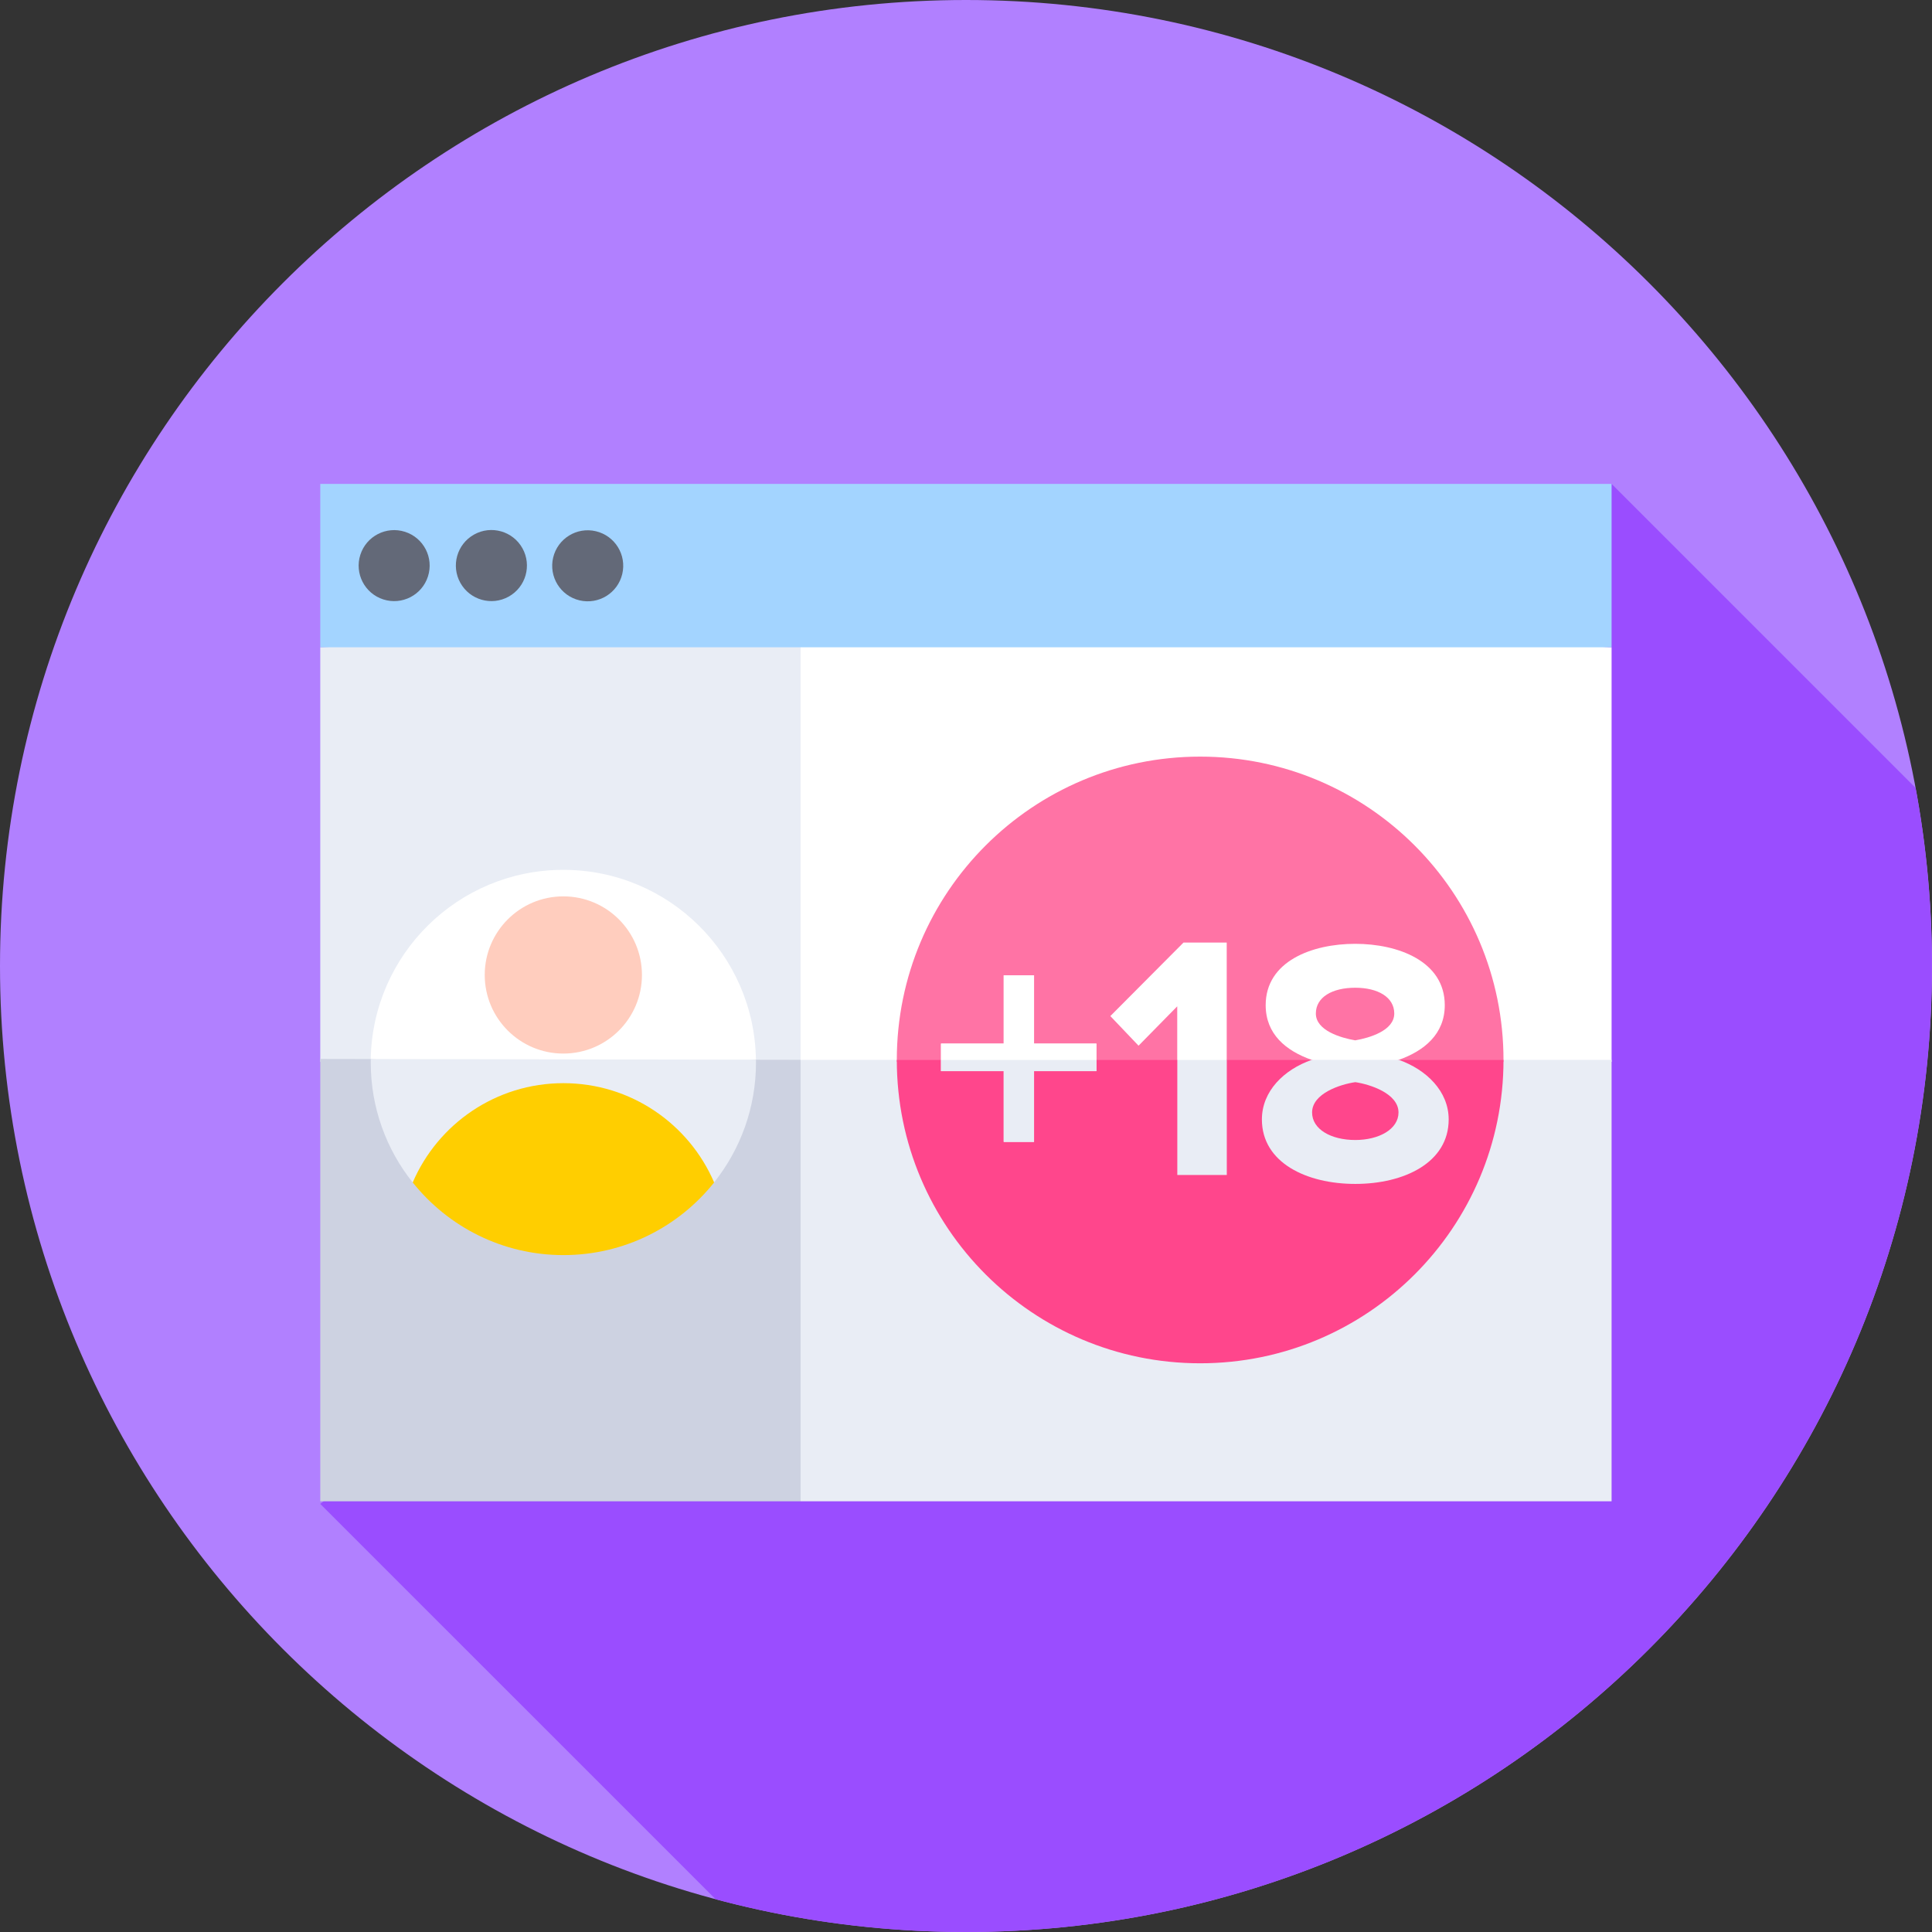
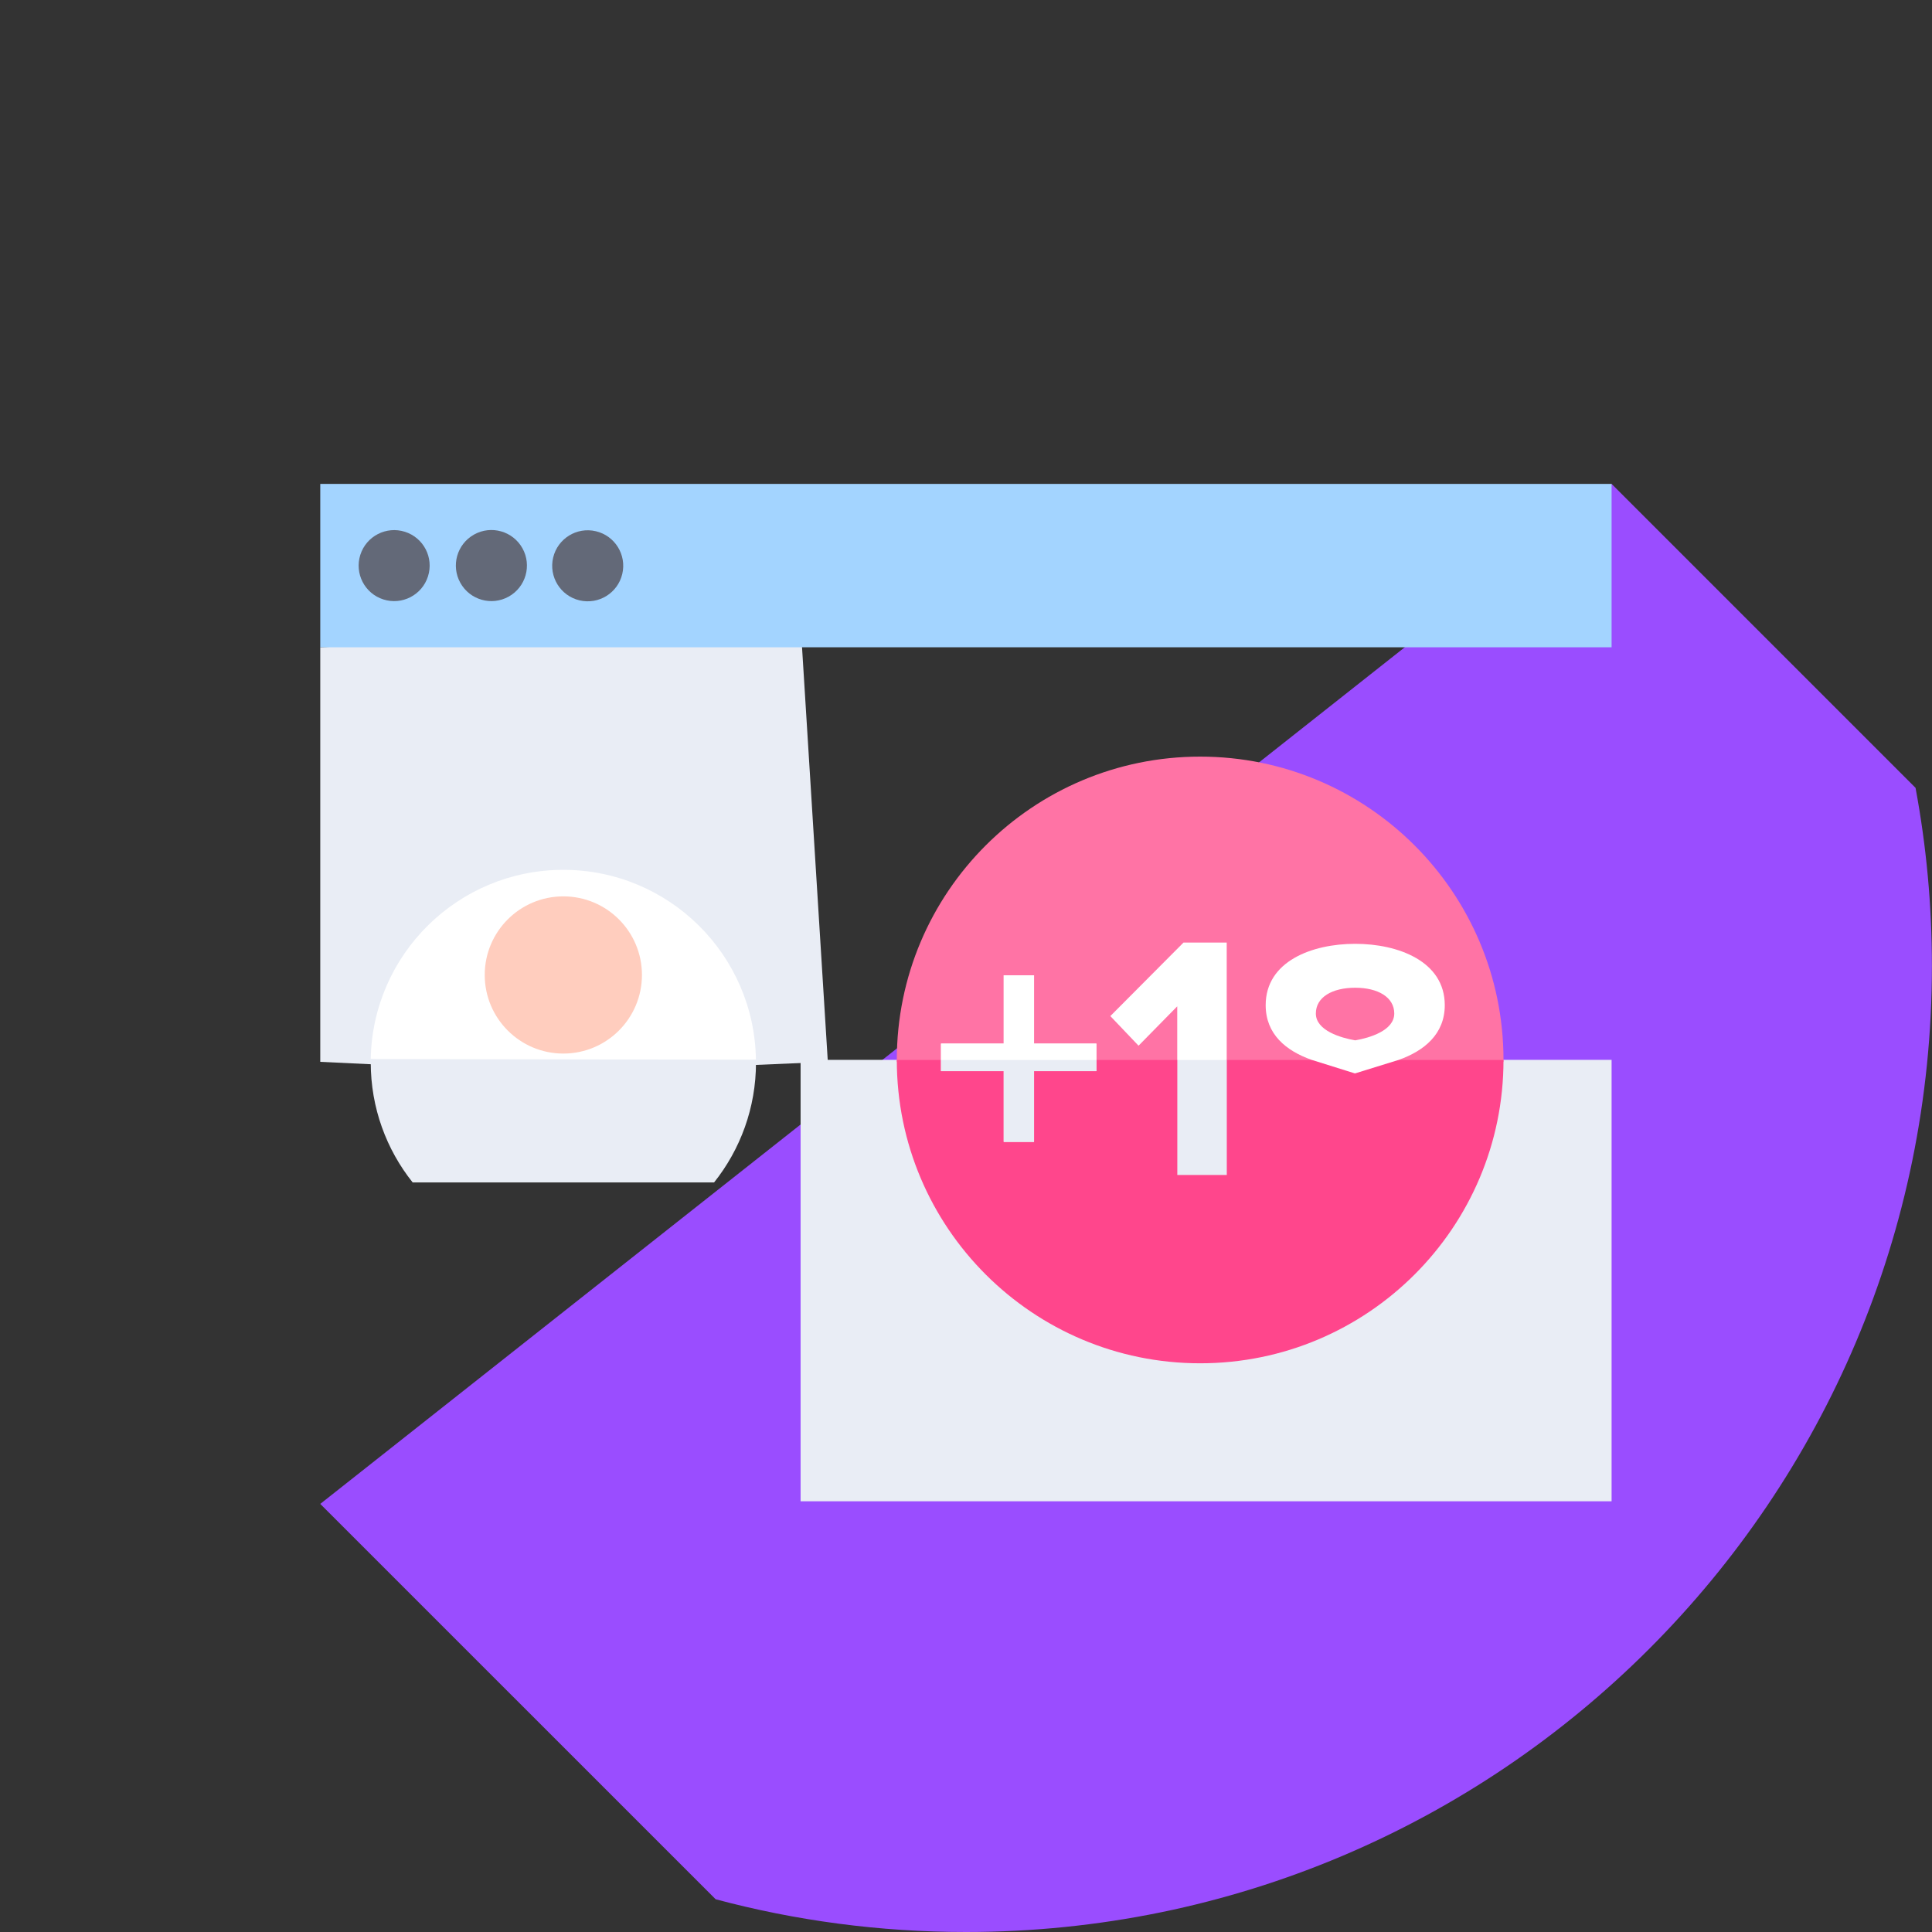
<svg xmlns="http://www.w3.org/2000/svg" width="96" height="96" viewBox="0 0 96 96" fill="none">
  <rect x="0" y="0" width="96" height="96" fill="#333333" stroke="none" />
  <g clip-path="url(#clip0_604_14835)">
-     <path d="M48 96C74.51 96 96 74.51 96 48C96 21.49 74.51 0 48 0C21.49 0 0 21.49 0 48C0 74.51 21.49 96 48 96Z" fill="#B180FF" />
    <path d="M95.996 48C95.996 44.976 95.717 42.017 95.182 39.148L80.079 24.045L15.914 74.728L35.56 94.373C39.526 95.434 43.695 96 47.996 96C74.506 96 95.996 74.51 95.996 48Z" fill="#9A4DFF" />
    <path d="M39.781 31.017L15.914 32.163V52.762L27.849 53.332L41.135 52.762L39.781 31.017Z" fill="#E9EDF5" />
-     <path d="M15.914 52.619V74.598H39.781L41.158 52.997L41.137 52.664L15.914 52.619Z" fill="#CDD2E1" />
-     <path d="M80.079 32.163L48.252 30.61L39.781 31.017V52.761L59.286 53.902L80.079 52.761V32.163Z" fill="white" />
    <path d="M39.781 52.664H80.079V74.598H39.781V52.664Z" fill="#E9EDF5" />
    <path d="M37.561 52.657C37.488 47.434 33.232 43.222 27.991 43.222C22.762 43.222 18.513 47.416 18.422 52.623L27.63 53.332L37.561 52.657Z" fill="white" />
    <path d="M18.424 52.623C18.423 52.682 18.422 52.735 18.422 52.793C18.422 55.047 19.201 57.119 20.505 58.755H35.482C36.786 57.119 37.565 55.047 37.565 52.793C37.565 52.734 37.564 52.715 37.563 52.656L18.424 52.623Z" fill="#E9EDF5" />
    <path d="M27.992 52.351C30.149 52.351 31.898 50.602 31.898 48.445C31.898 46.288 30.149 44.54 27.992 44.54C25.835 44.54 24.086 46.288 24.086 48.445C24.086 50.602 25.835 52.351 27.992 52.351Z" fill="#FFCDBE" />
-     <path d="M27.996 53.822C24.638 53.822 21.755 55.854 20.508 58.755C22.262 60.955 24.964 62.365 27.996 62.365C31.028 62.365 33.731 60.955 35.485 58.755C34.238 55.854 31.355 53.822 27.996 53.822Z" fill="#FFCE00" />
    <path d="M15.914 24.045H80.079V32.163H15.914V24.045Z" fill="#A3D4FF" />
    <path d="M21.265 28.643C21.563 27.715 21.052 26.722 20.124 26.425C19.196 26.128 18.203 26.639 17.905 27.567C17.608 28.495 18.119 29.488 19.047 29.785C19.975 30.082 20.968 29.571 21.265 28.643Z" fill="#636978" />
    <path d="M30.92 28.521C31.145 27.573 30.559 26.622 29.61 26.397C28.662 26.172 27.711 26.758 27.486 27.706C27.261 28.654 27.847 29.606 28.795 29.831C29.744 30.056 30.695 29.47 30.92 28.521Z" fill="#636978" />
    <path d="M25.277 29.645C26.129 29.17 26.434 28.095 25.96 27.243C25.485 26.391 24.41 26.085 23.558 26.56C22.706 27.035 22.4 28.11 22.875 28.962C23.35 29.814 24.425 30.12 25.277 29.645Z" fill="#636978" />
    <path d="M74.708 52.669C74.708 44.345 67.96 37.596 59.635 37.596C51.311 37.596 44.562 44.345 44.562 52.669C44.562 52.7 44.565 52.73 44.565 52.762L59.097 53.522L74.705 52.762C74.705 52.73 74.708 52.7 74.708 52.669Z" fill="#FF73A5" />
    <path d="M74.708 52.669C74.708 60.993 67.96 67.741 59.635 67.741C51.311 67.741 44.562 60.993 44.562 52.669H74.708Z" fill="#FF468C" />
    <path d="M51.381 53.224V56.739H49.874V53.224H46.758V51.856H49.874V48.463H51.381V51.856H54.48V53.224H51.381Z" fill="white" />
    <path d="M54.48 51.856H51.381V48.462H49.874V51.856H46.758V52.669L50.619 53.078L54.48 52.669V51.856Z" fill="white" />
    <path d="M46.758 52.669V53.224H49.874V56.739H51.381V53.224H54.48V52.669H46.758Z" fill="#E9EDF5" />
    <path d="M60.955 46.835H58.808L55.172 50.488L56.574 51.96L58.496 50.004V52.669L59.726 53.078L60.955 52.669V46.835Z" fill="white" />
    <path d="M58.5 52.669H60.959V58.384H58.5V52.669Z" fill="#E9EDF5" />
    <path d="M67.327 53.338L69.505 52.664C70.769 52.214 71.79 51.383 71.79 49.946C71.79 47.764 69.47 46.898 67.341 46.898C65.194 46.898 62.891 47.764 62.891 49.946C62.891 51.383 63.895 52.214 65.176 52.664L67.327 53.338ZM67.341 51.694C66.631 51.573 65.384 51.21 65.384 50.361C65.384 49.548 66.198 49.08 67.341 49.08C68.466 49.08 69.28 49.548 69.28 50.361C69.28 51.21 68.05 51.573 67.341 51.694Z" fill="white" />
-     <path d="M69.508 52.664H65.179C63.794 53.149 62.703 54.222 62.703 55.625C62.703 57.772 64.919 58.828 67.344 58.828C69.768 58.828 71.984 57.772 71.984 55.625C71.984 54.222 70.876 53.149 69.508 52.664ZM67.344 56.646C66.132 56.646 65.197 56.11 65.197 55.279C65.197 54.326 66.616 53.876 67.344 53.772C68.053 53.876 69.491 54.326 69.491 55.279C69.49 56.11 68.521 56.646 67.344 56.646Z" fill="#E9EDF5" />
  </g>
  <defs>
    <clipPath id="clip0_604_14835">
      <rect width="96" height="96" fill="white" />
    </clipPath>
  </defs>
</svg>